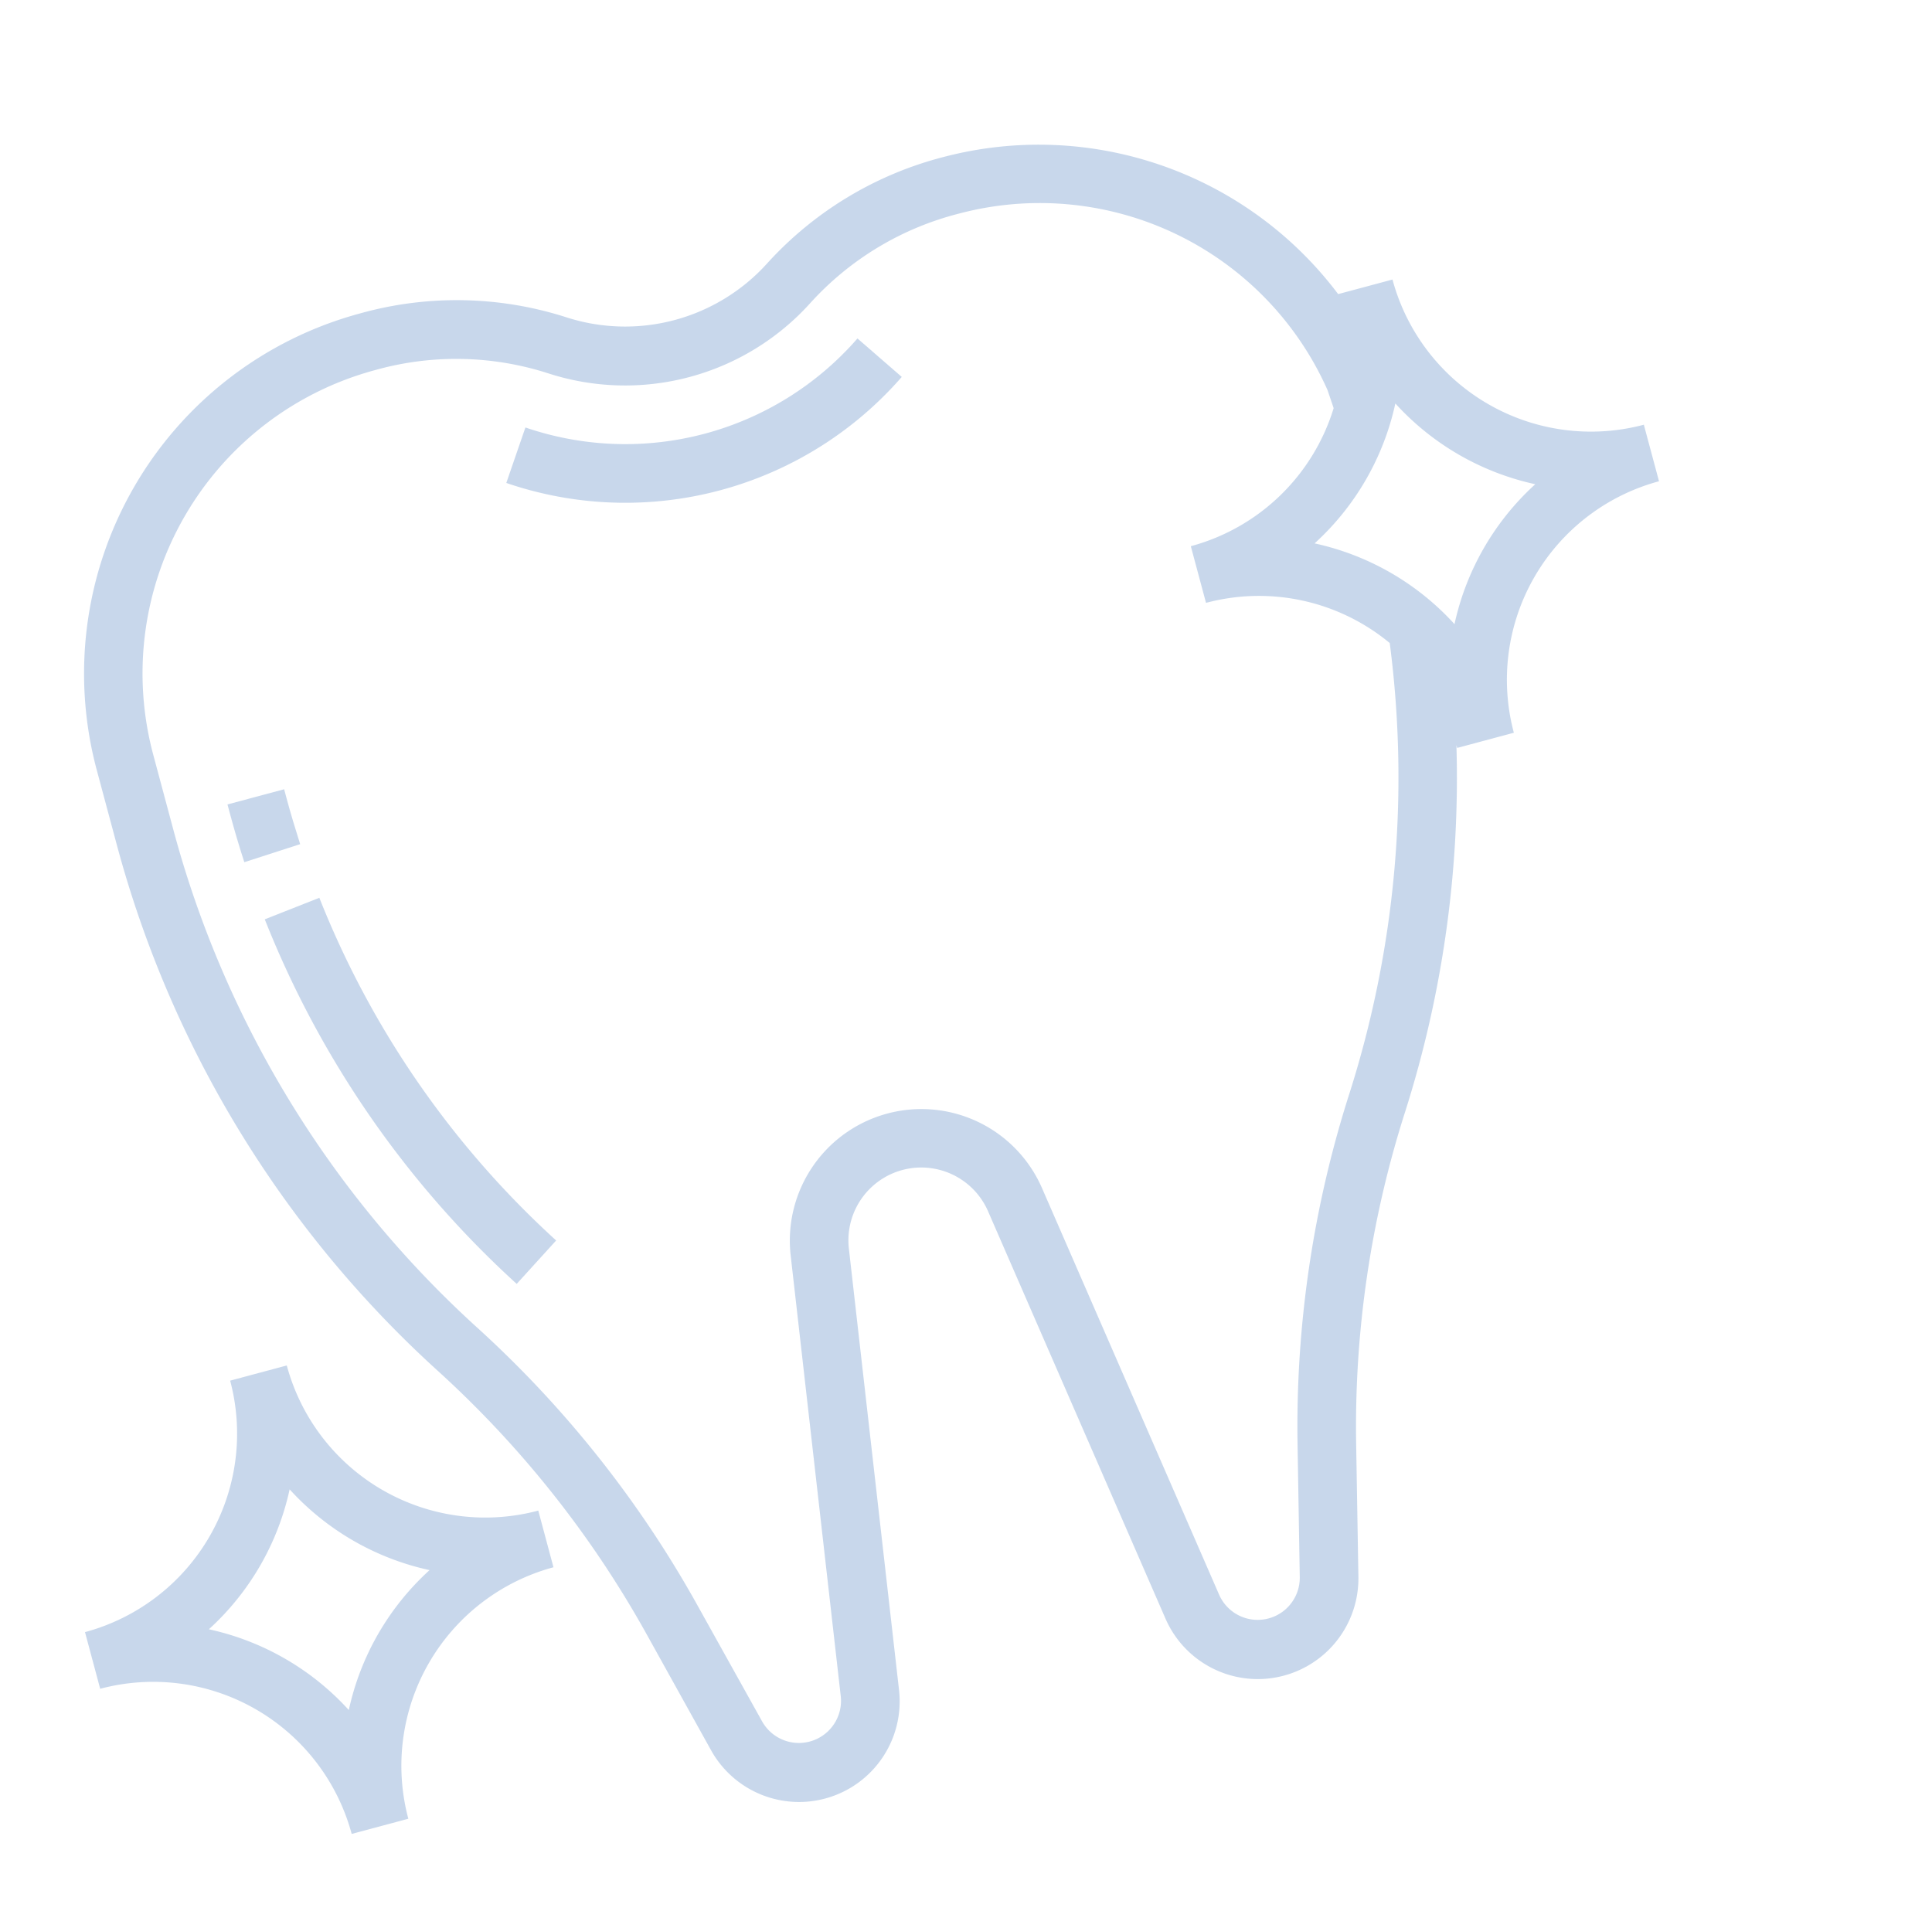
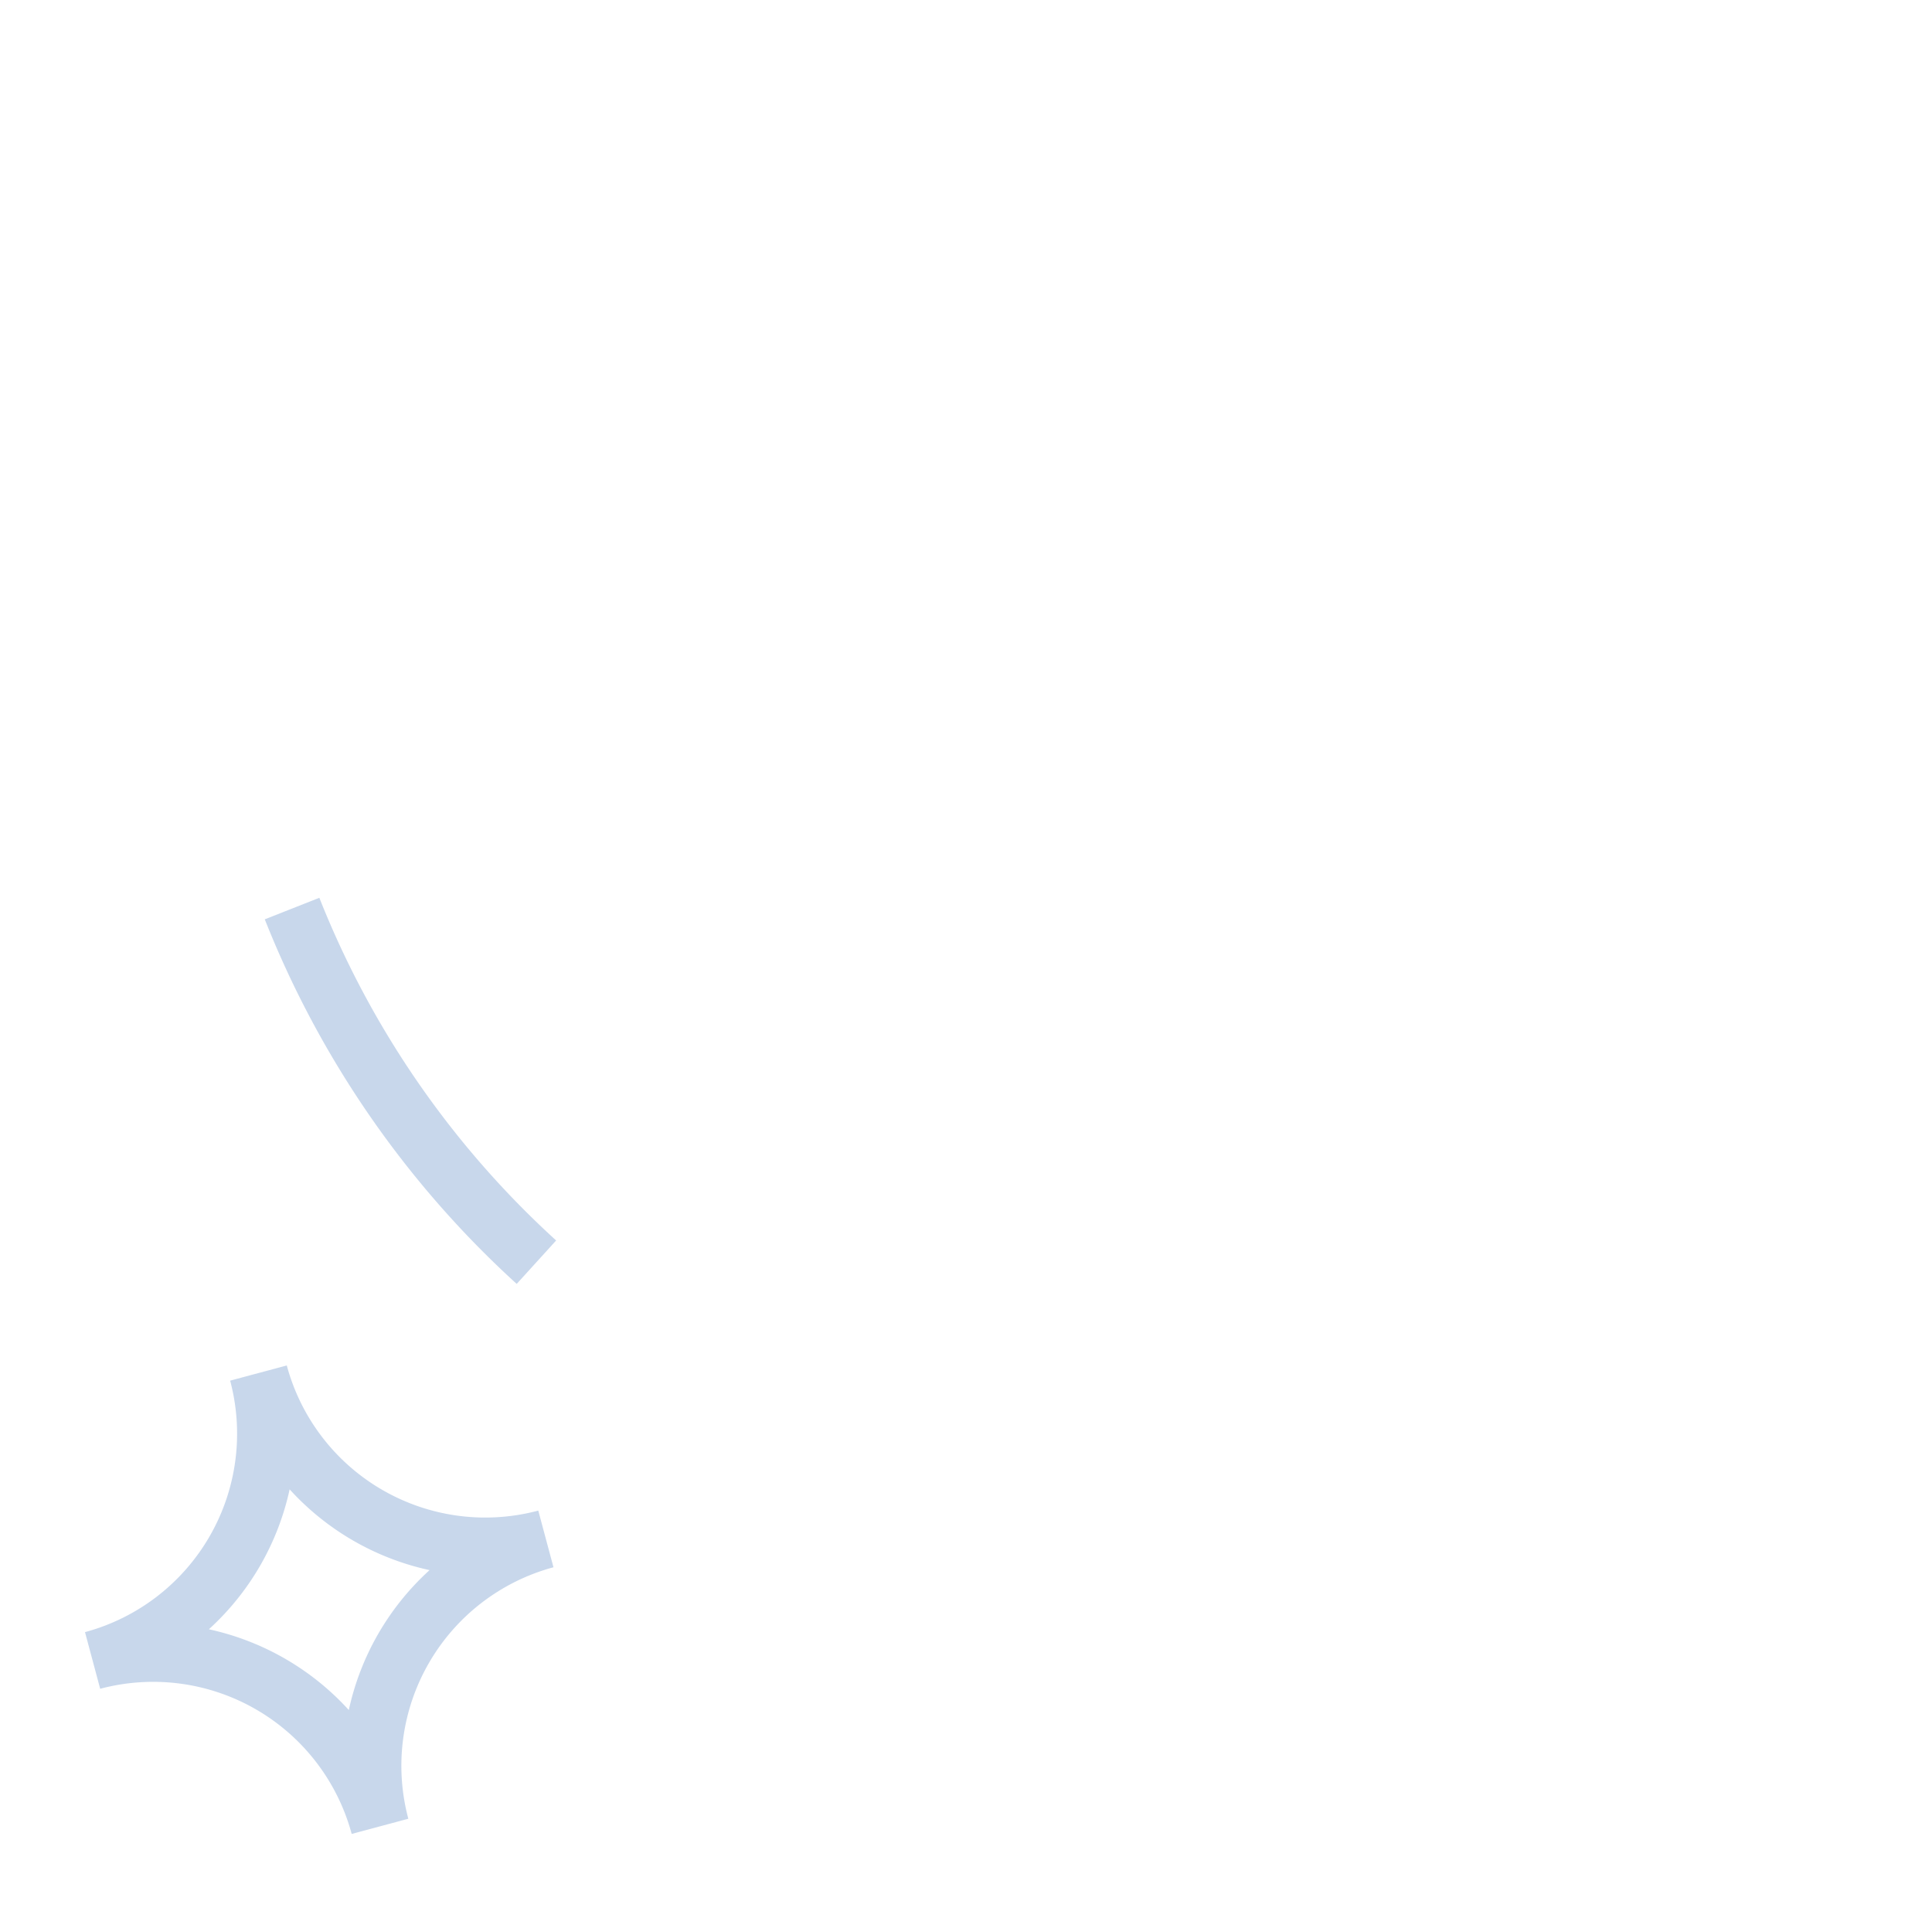
<svg xmlns="http://www.w3.org/2000/svg" width="65.271" height="64.57" viewBox="0 0 65.271 64.57">
  <g transform="matrix(0.966, -0.259, 0.259, 0.966, -16.974, -18.874)" opacity="0.3">
    <g transform="translate(11.89 50.862)">
      <g transform="translate(0 0)">
-         <path d="M97.982,156.332V156H96v.332c0,.568.015,1.135.044,1.7l1.98-.1C98,157.4,97.982,156.867,97.982,156.332Z" transform="translate(-96 -156)" fill="#467abd" />
-       </g>
+         </g>
    </g>
    <g transform="translate(12.102 54.712)">
      <path d="M99.681,187.088l-1.969.225a33.135,33.135,0,0,0,5.03,14.1l1.667-1.072A31.167,31.167,0,0,1,99.681,187.088Z" transform="translate(-97.712 -187.088)" fill="#467abd" />
    </g>
    <g transform="translate(23.8 41.164)">
      <g transform="translate(0 0)">
-         <path d="M204.89,77.7a10.4,10.4,0,0,1-11.613,0l-1.109,1.643a12.387,12.387,0,0,0,13.831,0Z" transform="translate(-192.168 -77.696)" fill="#467abd" />
-       </g>
+         </g>
    </g>
    <g transform="translate(0 69.687)">
      <path d="M8.917,308H6.936A6.944,6.944,0,0,1,0,314.936v1.982a6.945,6.945,0,0,1,6.936,6.936H8.917a6.945,6.945,0,0,1,6.936-6.936v-1.982A6.944,6.944,0,0,1,8.917,308Zm-.991,11.786a8.96,8.96,0,0,0-3.859-3.859,8.96,8.96,0,0,0,3.859-3.859,8.96,8.96,0,0,0,3.859,3.859A8.96,8.96,0,0,0,7.926,319.786Z" transform="translate(0 -308)" fill="#467abd" />
    </g>
    <g transform="translate(7.926 36)">
      <g transform="translate(0 0)">
-         <path d="M110.568,43.926h-1.9A12.656,12.656,0,0,0,97,36a12.121,12.121,0,0,0-6.682,1.921,6.462,6.462,0,0,1-7.051,0A12.116,12.116,0,0,0,76.581,36,12.6,12.6,0,0,0,64,48.581v2.613a36.9,36.9,0,0,0,5.872,19.991,34.931,34.931,0,0,1,4.512,10.433l1.078,4.314a3.4,3.4,0,0,0,6.669-.32l2.222-14.82a2.461,2.461,0,0,1,4.868,0l2.222,14.82a3.4,3.4,0,0,0,6.67.32l1.079-4.314a34.912,34.912,0,0,1,4.513-10.433,37.26,37.26,0,0,0,4.876-11.509c0,.035,0,.068,0,.1h1.982a6.944,6.944,0,0,1,6.936-6.936V50.862A6.944,6.944,0,0,1,110.568,43.926Zm-8.529,26.187a36.909,36.909,0,0,0-4.768,11.026l-1.08,4.314a1.422,1.422,0,0,1-2.786-.135L91.183,70.5a4.444,4.444,0,0,0-8.788,0l-2.222,14.82a1.423,1.423,0,0,1-2.788.135L76.3,81.139a36.862,36.862,0,0,0-4.768-11.026,34.924,34.924,0,0,1-5.555-18.919V48.581a10.611,10.611,0,0,1,10.6-10.6,10.134,10.134,0,0,1,5.593,1.6,8.422,8.422,0,0,0,9.227,0A10.14,10.14,0,0,1,97,37.982a10.637,10.637,0,0,1,10.481,8.981l.042.645a6.932,6.932,0,0,1-5.868,3.255v1.982a6.925,6.925,0,0,1,5.643,2.918A35.2,35.2,0,0,1,102.039,70.113Zm7.538-14.4a8.961,8.961,0,0,0-3.859-3.859,8.961,8.961,0,0,0,3.859-3.859,8.961,8.961,0,0,0,3.859,3.859A8.961,8.961,0,0,0,109.577,55.712Z" transform="translate(-64 -36)" fill="#467abd" />
-       </g>
+         </g>
    </g>
  </g>
</svg>